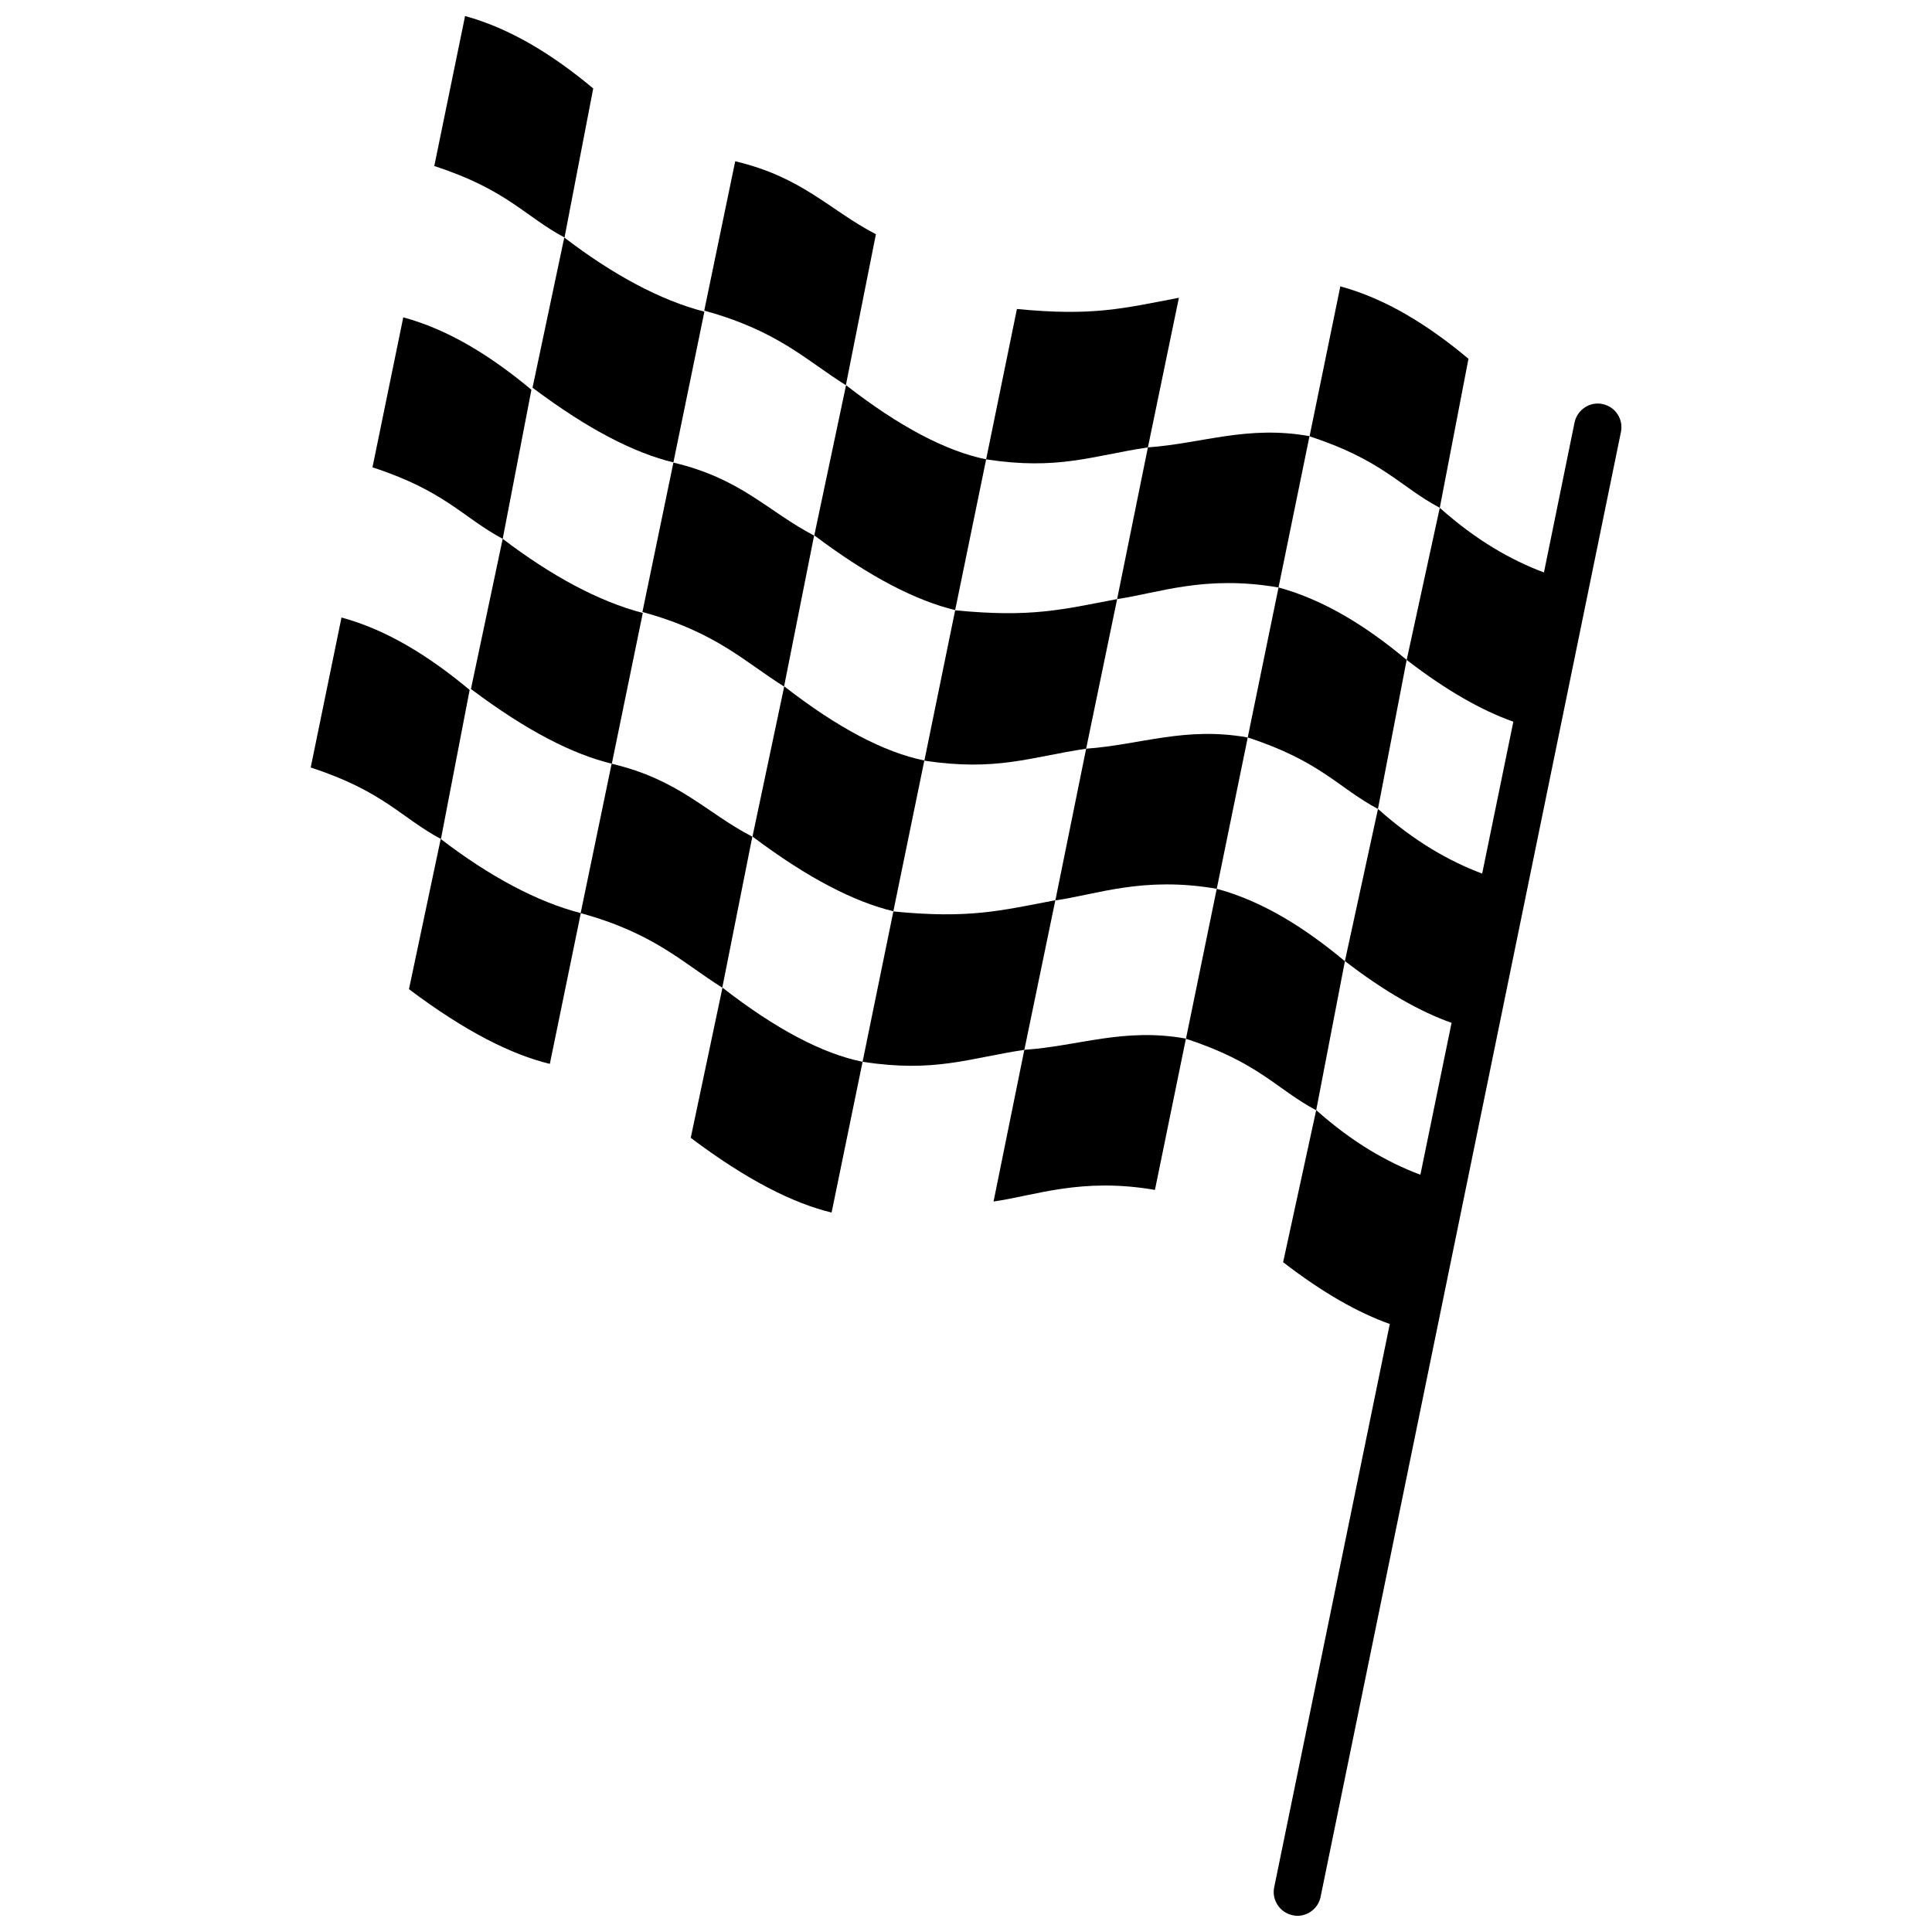
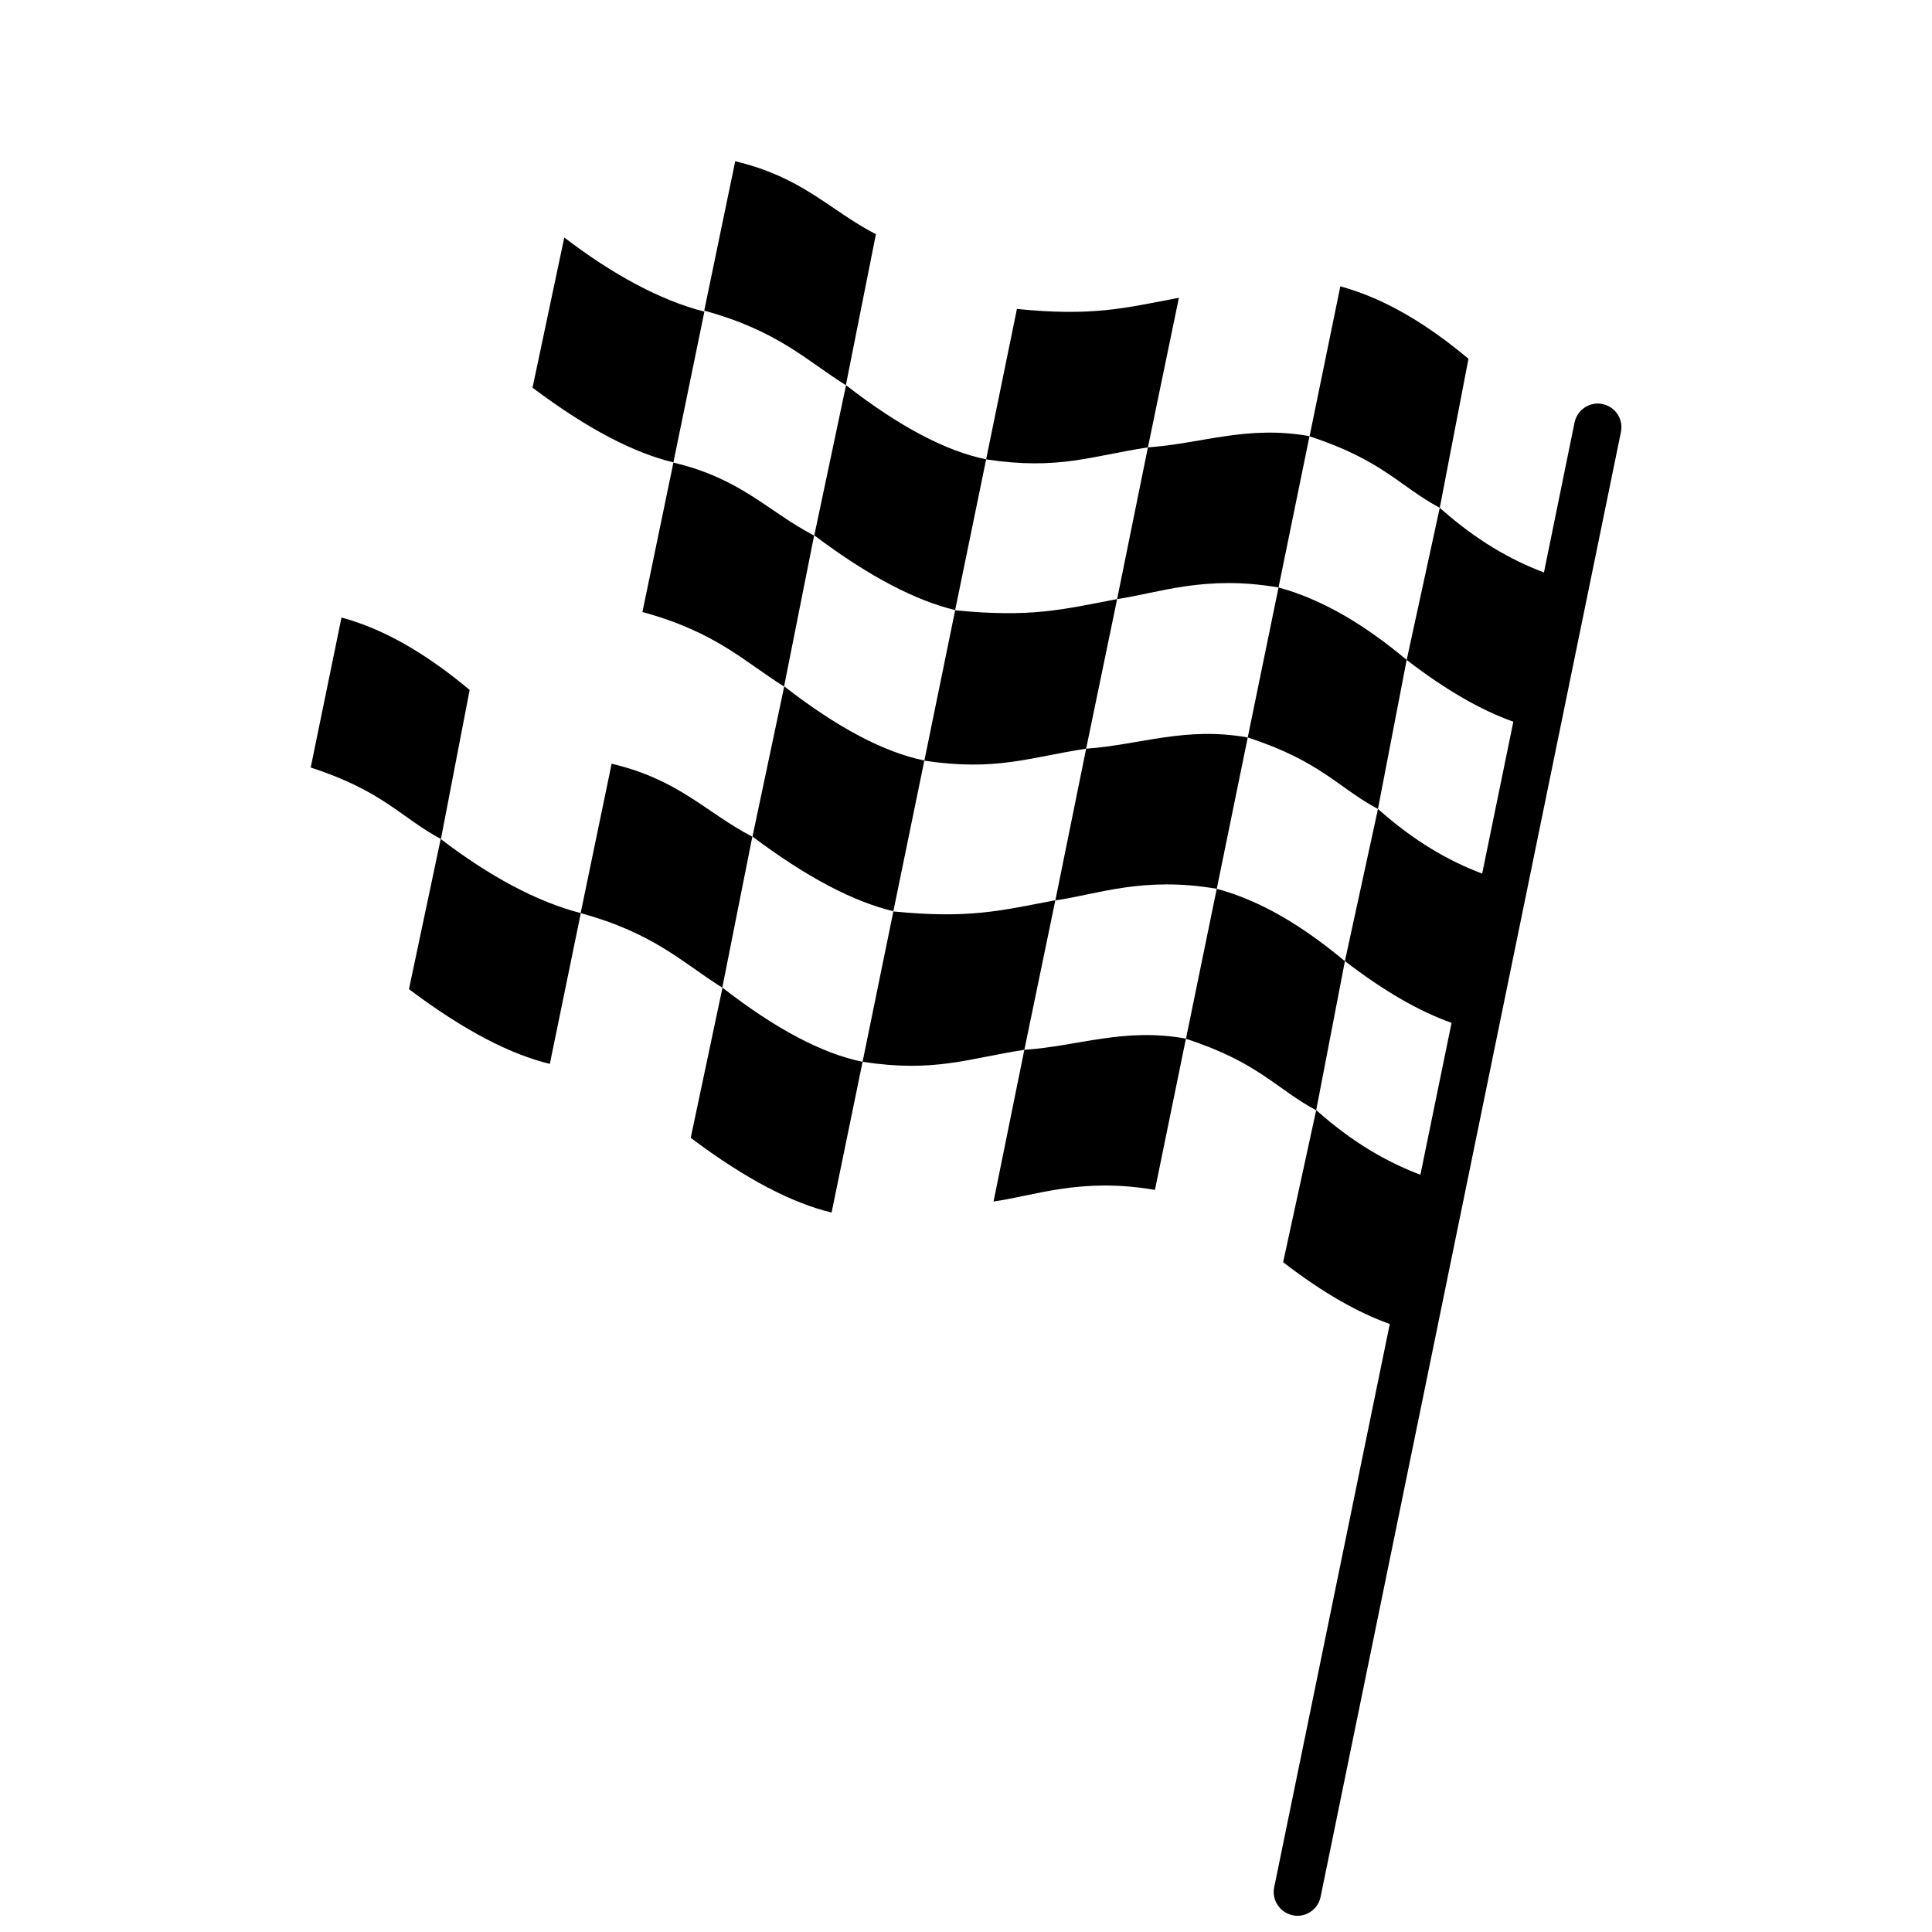
<svg xmlns="http://www.w3.org/2000/svg" width="800px" height="800px" version="1.1" viewBox="144 144 512 512">
  <defs>
    <clipPath id="b">
-       <path d="m259 148.09h43v58.906h-43z" />
-     </clipPath>
+       </clipPath>
    <clipPath id="a">
      <path d="m481 250h93v401.9h-93z" />
    </clipPath>
  </defs>
  <path d="m533.16 239.08c-10.781-9.02-21.965-15.922-33.957-19.195l-8.16 39.75c19.348 6.297 23.93 13.301 34.512 18.941z" />
  <path d="m474.66 339.44c19.348 6.297 23.93 13.301 34.512 18.941l7.609-39.5c-10.781-9.02-21.965-15.922-33.957-19.195z" />
  <path d="m482.82 299.69 8.211-40.102c-16.523-2.973-28.516 1.965-42.824 2.973l-8.16 40.203c10.984-1.613 23.277-6.449 42.773-3.074z" />
  <path d="m431.84 342.41-8.16 40.203c10.984-1.562 23.277-6.449 42.773-3.074l8.211-40.102c-16.578-2.973-28.566 1.965-42.824 2.973z" />
  <path d="m431.84 342.41 8.211-39.648c-14.762 2.82-22.824 4.938-42.926 2.973l-8.16 39.852c19.145 2.867 27.859-0.91 42.875-3.176z" />
  <path d="m448.21 262.56 8.211-39.648c-14.762 2.82-22.824 4.938-42.926 2.973l-8.16 39.852c19.145 2.922 27.859-0.906 42.875-3.176z" />
  <path d="m405.34 265.73c-10.68-2.168-23.074-8.715-37.129-19.648l-8.414 39.801c15.012 11.285 27.156 17.332 37.332 19.801z" />
  <path d="m388.96 345.54c-10.68-2.168-23.074-8.715-37.129-19.648l-8.414 39.801c15.012 11.285 27.156 17.332 37.332 19.801z" />
  <path d="m322.46 266.59-8.211 39.598c19.547 5.34 27.055 13.199 37.535 19.75l7.961-40.004c-12.395-6.496-19.246-15.062-37.285-19.344z" />
  <path d="m338.84 186.73-8.211 39.598c19.547 5.34 27.055 13.199 37.535 19.75l7.961-40.004c-12.398-6.445-19.301-15.059-37.285-19.344z" />
  <path d="m466.45 379.54-8.16 39.75c19.348 6.297 23.93 13.301 34.512 18.941l7.609-39.5c-10.785-9.012-21.969-15.965-33.961-19.191z" />
  <path d="m415.46 422.21-8.16 40.203c10.984-1.562 23.277-6.449 42.773-3.074l8.211-40.102c-16.523-2.969-28.516 2.016-42.824 2.973z" />
  <path d="m380.75 385.54-8.16 39.852c19.195 2.922 27.859-0.906 42.875-3.176l8.211-39.648c-14.766 2.82-22.824 4.938-42.926 2.973z" />
  <path d="m327.05 445.54c15.012 11.285 27.156 17.332 37.332 19.801l8.211-39.953c-10.68-2.168-23.074-8.715-37.129-19.648z" />
  <path d="m306.09 346.39-8.211 39.598c19.547 5.34 27.055 13.199 37.535 19.75l7.961-40.004c-12.398-6.449-19.25-15.062-37.285-19.344z" />
  <path d="m293.54 206.94-8.414 39.801c15.012 11.285 27.156 17.332 37.332 19.801l8.211-39.953c-11.586-2.973-24.23-9.773-37.129-19.648z" />
-   <path d="m277.22 286.79-8.414 39.801c15.012 11.285 27.156 17.332 37.332 19.801l8.211-39.953c-11.633-3.023-24.23-9.824-37.129-19.648z" />
  <path d="m252.38 406.14c15.012 11.285 27.156 17.332 37.332 19.801l8.211-39.953c-11.586-2.973-24.234-9.773-37.129-19.648z" />
  <g clip-path="url(#b)">
-     <path d="m267.25 148.25-8.16 39.75c19.348 6.297 23.93 13.301 34.512 18.941l7.609-39.5c-10.785-9.016-22.023-15.918-33.961-19.191z" />
-   </g>
-   <path d="m250.87 228.1-8.16 39.75c19.348 6.297 23.93 13.301 34.512 18.941l7.609-39.5c-10.785-9.012-22.02-15.965-33.961-19.191z" />
+     </g>
  <path d="m234.5 307.65-8.16 39.75c19.348 6.297 23.93 13.301 34.512 18.941l7.609-39.5c-10.785-9.012-22.02-15.965-33.961-19.191z" />
  <g clip-path="url(#a)">
    <path d="m568.68 251.07c-3.375-0.707-6.699 1.512-7.406 4.887l-8.113 39.75c-8.816-3.324-17.938-8.516-27.609-17.129l-8.766 40.305c10.578 8.16 19.902 13.402 28.266 16.375l-8.262 40.254c-8.816-3.324-17.938-8.516-27.609-17.129l-8.766 40.305c10.578 8.16 19.902 13.402 28.266 16.375l-8.262 40.254c-8.816-3.324-17.938-8.516-27.609-17.129l-8.766 40.305c10.578 8.16 19.902 13.402 28.266 16.375l-30.633 149.28c-0.707 3.375 1.512 6.699 4.887 7.406 0.402 0.102 0.855 0.152 1.258 0.152 2.922 0 5.543-2.066 6.144-4.988l79.602-388.23c0.703-3.383-1.461-6.707-4.887-7.41z" />
  </g>
</svg>